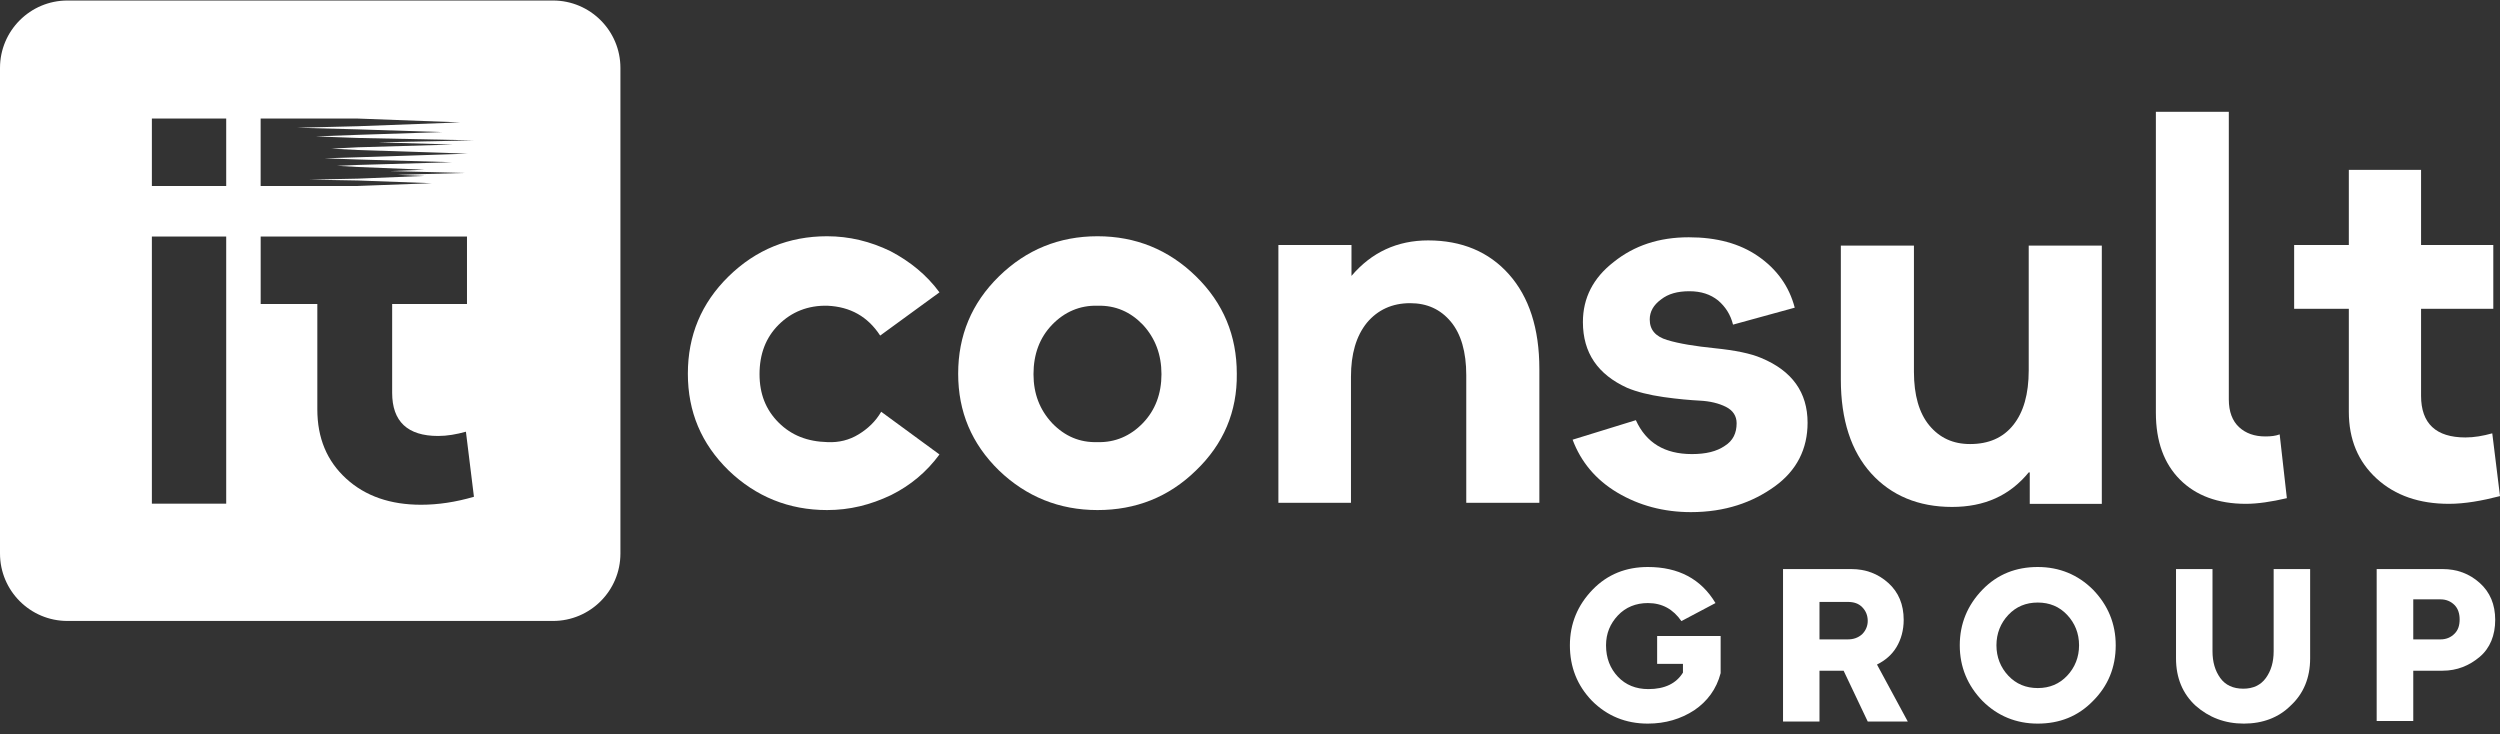
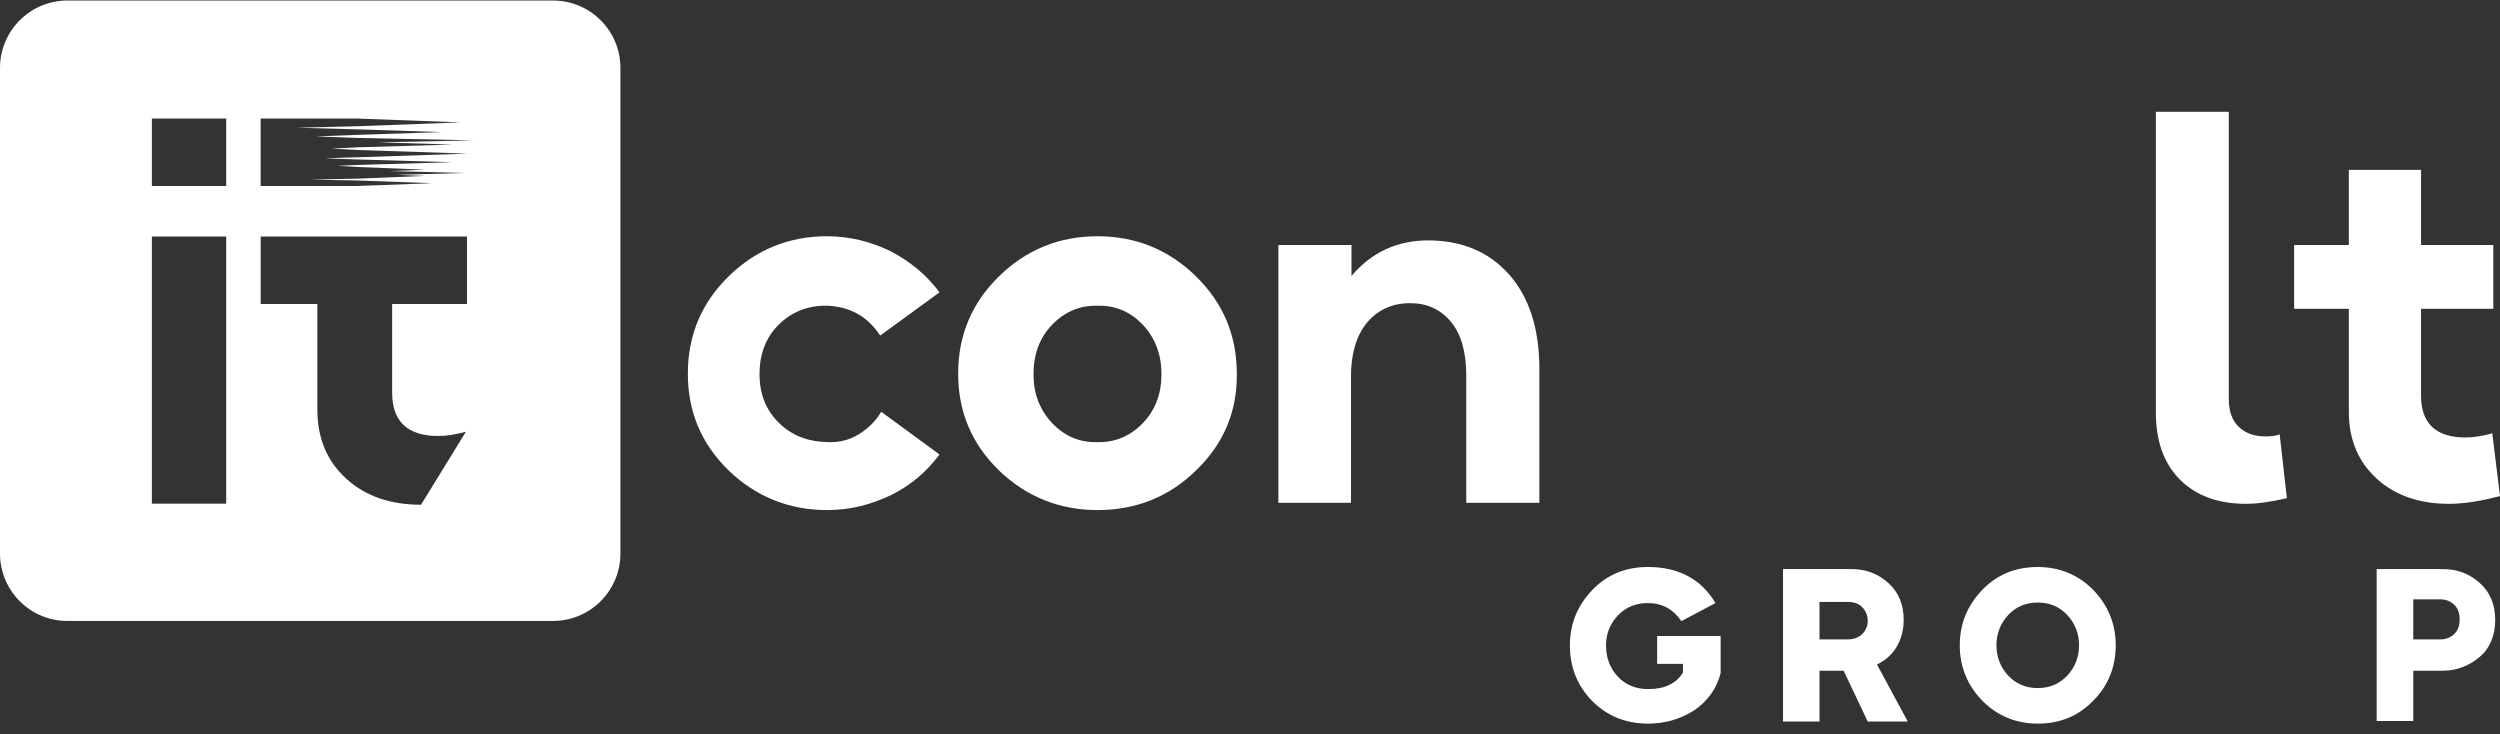
<svg xmlns="http://www.w3.org/2000/svg" width="160" height="47" viewBox="0 0 160 47" fill="none">
  <rect x="0" y="0" width="160" height="47" fill="#333333" stroke="none" />
  <path d="M52.932 32.644C50.491 32.644 48.379 31.787 46.63 30.107C44.881 28.395 44.023 26.352 44.023 23.915C44.023 21.477 44.881 19.402 46.63 17.689C48.379 15.976 50.491 15.12 52.932 15.12C54.351 15.12 55.704 15.449 56.991 16.075C58.245 16.734 59.301 17.59 60.126 18.71L56.331 21.477C55.539 20.259 54.417 19.633 52.965 19.567C51.712 19.534 50.656 19.962 49.831 20.785C49.006 21.609 48.61 22.663 48.61 23.948C48.61 25.199 49.006 26.221 49.831 27.044C50.656 27.867 51.679 28.263 52.965 28.296C53.691 28.329 54.351 28.164 54.945 27.802C55.539 27.439 56.034 26.978 56.397 26.352L60.126 29.086C59.301 30.206 58.278 31.062 57.024 31.688C55.704 32.314 54.384 32.644 52.932 32.644Z" fill="white" />
  <path d="M76.546 30.107C74.796 31.82 72.683 32.644 70.239 32.644C67.795 32.644 65.682 31.787 63.932 30.107C62.182 28.395 61.323 26.352 61.323 23.915C61.323 21.477 62.182 19.402 63.932 17.689C65.682 15.976 67.795 15.12 70.239 15.12C72.683 15.12 74.796 15.976 76.546 17.689C78.296 19.402 79.155 21.477 79.155 23.915C79.188 26.352 78.296 28.427 76.546 30.107ZM70.239 28.296C71.362 28.329 72.352 27.9 73.145 27.077C73.937 26.253 74.334 25.199 74.334 23.948C74.334 22.696 73.937 21.642 73.145 20.785C72.352 19.962 71.395 19.534 70.239 19.567C69.116 19.534 68.126 19.962 67.333 20.785C66.541 21.609 66.144 22.663 66.144 23.948C66.144 25.199 66.541 26.221 67.333 27.077C68.159 27.933 69.116 28.329 70.239 28.296Z" fill="white" />
  <path d="M81.817 32.179V15.682H86.495V17.658C87.78 16.143 89.427 15.386 91.403 15.386C93.544 15.386 95.29 16.11 96.575 17.559C97.86 19.008 98.519 21.016 98.519 23.618V32.179H93.841V24.013C93.841 22.531 93.511 21.378 92.853 20.588C92.194 19.798 91.337 19.403 90.25 19.403C89.097 19.403 88.175 19.831 87.483 20.654C86.791 21.51 86.462 22.663 86.462 24.111V32.179H81.817Z" fill="white" />
-   <path d="M108.216 32.776C106.472 32.776 104.892 32.349 103.51 31.527C102.128 30.705 101.174 29.554 100.647 28.14L104.695 26.891C105.353 28.338 106.538 29.061 108.281 29.061C109.17 29.061 109.861 28.897 110.387 28.535C110.914 28.206 111.144 27.713 111.144 27.088C111.144 26.628 110.914 26.266 110.453 26.036C109.993 25.806 109.433 25.675 108.808 25.642C108.183 25.609 107.393 25.543 106.472 25.412C105.55 25.28 104.761 25.083 104.135 24.82C102.26 23.965 101.306 22.584 101.306 20.611C101.306 19.066 101.964 17.784 103.28 16.765C104.596 15.713 106.176 15.186 108.084 15.186C109.861 15.186 111.342 15.581 112.526 16.403C113.711 17.225 114.501 18.31 114.863 19.691L110.914 20.776C110.749 20.118 110.42 19.625 109.96 19.23C109.466 18.836 108.874 18.639 108.117 18.639C107.36 18.639 106.768 18.803 106.307 19.165C105.814 19.526 105.583 19.954 105.583 20.447C105.583 21.105 105.945 21.532 106.702 21.762C107.459 21.992 108.479 22.157 109.762 22.288C111.046 22.42 112.033 22.617 112.724 22.913C114.698 23.735 115.685 25.116 115.685 27.055C115.685 28.732 114.994 30.113 113.579 31.133C112.164 32.152 110.42 32.776 108.216 32.776Z" fill="white" />
-   <path d="M124.93 32.444C122.789 32.444 121.043 31.719 119.758 30.3C118.473 28.881 117.814 26.869 117.814 24.295V15.717H122.492V23.8C122.492 25.285 122.822 26.44 123.48 27.232C124.139 28.023 124.996 28.419 126.083 28.419C127.269 28.419 128.191 28.023 128.85 27.199C129.509 26.374 129.838 25.219 129.838 23.701V15.717H134.516V32.246H129.904V30.234H129.838C128.619 31.719 127.005 32.444 124.93 32.444Z" fill="white" />
  <path d="M143.729 32.245C141.954 32.245 140.54 31.718 139.521 30.698C138.502 29.677 137.976 28.261 137.976 26.417V7.155H142.644V25.561C142.644 26.351 142.874 26.944 143.302 27.339C143.729 27.734 144.288 27.932 144.979 27.932C145.34 27.932 145.636 27.899 145.899 27.8L146.359 31.883C145.373 32.114 144.485 32.245 143.729 32.245Z" fill="white" />
  <path d="M156.731 32.245C154.849 32.245 153.297 31.718 152.108 30.632C150.92 29.545 150.325 28.129 150.325 26.35V19.764H146.825V15.68H150.325V10.872H154.948V15.68H159.571V19.764H154.948V25.329C154.948 27.108 155.905 27.997 157.788 27.997C158.349 27.997 158.91 27.898 159.505 27.733L160 31.751C158.844 32.048 157.755 32.245 156.731 32.245Z" fill="white" />
-   <path fill-rule="evenodd" clip-rule="evenodd" d="M0 4.349C0 1.966 1.932 0.033 4.316 0.033H35.391C37.775 0.033 39.707 1.966 39.707 4.349V35.425C39.707 37.808 37.775 39.741 35.391 39.741H4.316C1.932 39.741 0 37.808 0 35.425V4.349ZM9.72 32.236V15.139H14.477V32.236H9.72ZM22.156 30.632C23.388 31.759 24.995 32.304 26.945 32.304C28.04 32.304 29.169 32.134 30.332 31.793L29.819 27.629C29.203 27.8 28.622 27.902 28.04 27.902C26.09 27.902 25.098 26.981 25.098 25.138V19.455H29.887V15.139H25.098H20.309H16.683V19.455H20.309V26.196C20.309 28.039 20.924 29.506 22.156 30.632ZM29.925 9.833L22.906 9.6L21.214 9.513L22.906 9.427L28.979 9.251L24.221 9.11L30.317 8.983L22.906 8.829L20.212 8.73L22.906 8.63L28.301 8.454L22.906 8.279L19.011 8.176L22.906 8.078L29.461 7.833L22.906 7.588V7.586H16.681V11.902H22.906V11.901L27.635 11.726L22.906 11.551L19.8 11.496L22.906 11.433L27.17 11.259L25.435 11.189L29.749 11.069L24.979 10.949L27.17 10.86L22.906 10.687L21.58 10.613L22.906 10.557L28.934 10.382L22.906 10.207L20.77 10.133L22.906 10.066L29.925 9.833ZM9.72 7.586H14.477V11.902H9.72V7.586Z" fill="white" />
+   <path fill-rule="evenodd" clip-rule="evenodd" d="M0 4.349C0 1.966 1.932 0.033 4.316 0.033H35.391C37.775 0.033 39.707 1.966 39.707 4.349V35.425C39.707 37.808 37.775 39.741 35.391 39.741H4.316C1.932 39.741 0 37.808 0 35.425V4.349ZM9.72 32.236V15.139H14.477V32.236H9.72ZM22.156 30.632C23.388 31.759 24.995 32.304 26.945 32.304L29.819 27.629C29.203 27.8 28.622 27.902 28.04 27.902C26.09 27.902 25.098 26.981 25.098 25.138V19.455H29.887V15.139H25.098H20.309H16.683V19.455H20.309V26.196C20.309 28.039 20.924 29.506 22.156 30.632ZM29.925 9.833L22.906 9.6L21.214 9.513L22.906 9.427L28.979 9.251L24.221 9.11L30.317 8.983L22.906 8.829L20.212 8.73L22.906 8.63L28.301 8.454L22.906 8.279L19.011 8.176L22.906 8.078L29.461 7.833L22.906 7.588V7.586H16.681V11.902H22.906V11.901L27.635 11.726L22.906 11.551L19.8 11.496L22.906 11.433L27.17 11.259L25.435 11.189L29.749 11.069L24.979 10.949L27.17 10.86L22.906 10.687L21.58 10.613L22.906 10.557L28.934 10.382L22.906 10.207L20.77 10.133L22.906 10.066L29.925 9.833ZM9.72 7.586H14.477V11.902H9.72V7.586Z" fill="white" />
  <path d="M106.057 40.706H110.121V43.08C109.857 44.102 109.262 44.893 108.436 45.453C107.577 46.014 106.586 46.311 105.462 46.311C104.042 46.311 102.852 45.816 101.894 44.86C100.936 43.871 100.473 42.684 100.473 41.299C100.473 39.914 100.969 38.727 101.927 37.738C102.885 36.749 104.075 36.288 105.462 36.288C107.412 36.288 108.866 37.046 109.791 38.596L107.61 39.75C107.081 38.991 106.388 38.596 105.462 38.596C104.702 38.596 104.042 38.859 103.546 39.387C103.05 39.914 102.786 40.541 102.786 41.299C102.786 42.123 103.05 42.783 103.546 43.31C104.042 43.838 104.702 44.102 105.495 44.102C106.553 44.102 107.28 43.739 107.709 43.047V42.486H106.057V40.706V40.706Z" fill="white" />
  <path d="M122.098 46.178H119.535L117.991 42.925H116.447V46.178H114.114V36.42H118.484C119.404 36.42 120.193 36.716 120.85 37.308C121.507 37.899 121.836 38.687 121.836 39.673C121.836 40.33 121.671 40.921 121.376 41.414C121.08 41.907 120.653 42.268 120.127 42.531L122.098 46.178ZM116.447 38.49V40.921H118.254C118.615 40.921 118.911 40.823 119.174 40.593C119.404 40.363 119.535 40.067 119.535 39.739C119.535 39.377 119.404 39.082 119.174 38.852C118.944 38.622 118.648 38.523 118.254 38.523H116.447V38.49Z" fill="white" />
  <path d="M133.952 44.86C132.993 45.849 131.804 46.311 130.416 46.311C129.028 46.311 127.838 45.816 126.879 44.86C125.921 43.871 125.425 42.684 125.425 41.299C125.425 39.914 125.921 38.727 126.879 37.738C127.838 36.749 129.028 36.288 130.416 36.288C131.804 36.288 132.993 36.782 133.952 37.738C134.91 38.727 135.406 39.914 135.406 41.299C135.406 42.717 134.91 43.904 133.952 44.86ZM130.416 44.036C131.176 44.036 131.804 43.772 132.299 43.245C132.795 42.717 133.06 42.057 133.06 41.299C133.06 40.541 132.795 39.882 132.299 39.354C131.804 38.826 131.176 38.563 130.416 38.563C129.656 38.563 129.028 38.826 128.532 39.354C128.036 39.882 127.772 40.541 127.772 41.299C127.772 42.057 128.036 42.717 128.532 43.245C129.028 43.772 129.656 44.036 130.416 44.036Z" fill="white" />
-   <path d="M143.606 46.311C142.389 46.311 141.37 45.916 140.515 45.161C139.693 44.405 139.265 43.386 139.265 42.138V36.42H141.6V41.678C141.6 42.368 141.765 42.926 142.093 43.386C142.422 43.846 142.916 44.076 143.573 44.076C144.198 44.076 144.691 43.846 145.02 43.386C145.349 42.926 145.514 42.368 145.514 41.678V36.42H147.849V42.138C147.849 43.386 147.421 44.405 146.599 45.161C145.843 45.916 144.823 46.311 143.606 46.311Z" fill="white" />
  <path d="M152.107 46.178V36.42H156.329C157.252 36.42 158.044 36.716 158.703 37.308C159.363 37.899 159.693 38.687 159.693 39.673C159.693 40.659 159.363 41.48 158.703 42.038C158.044 42.597 157.252 42.925 156.329 42.925H154.449V46.145H152.107V46.178ZM154.449 40.921H156.197C156.56 40.921 156.857 40.79 157.087 40.56C157.318 40.33 157.417 40.034 157.417 39.64C157.417 39.279 157.318 38.95 157.087 38.72C156.857 38.49 156.56 38.359 156.197 38.359H154.449V40.921Z" fill="white" />
</svg>